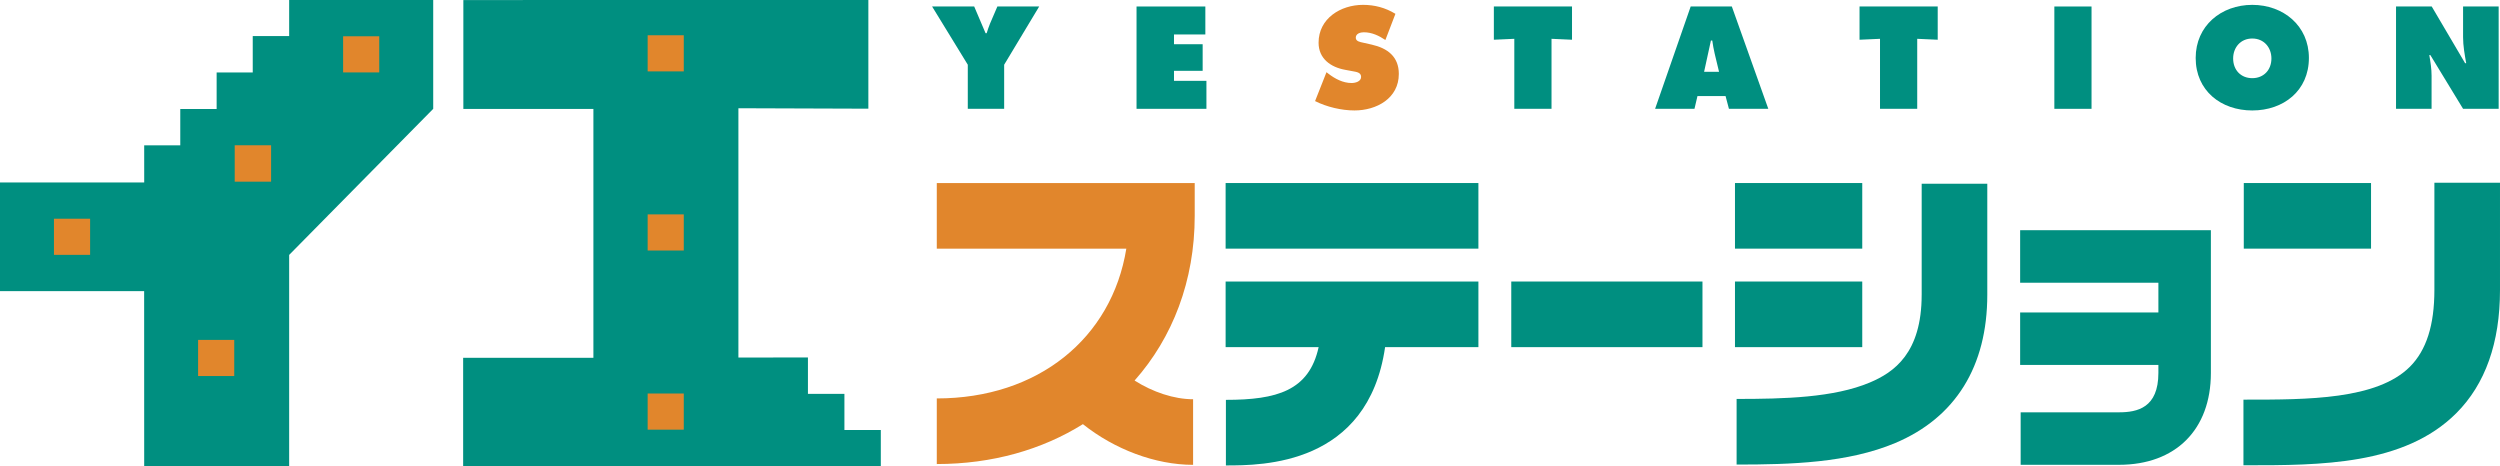
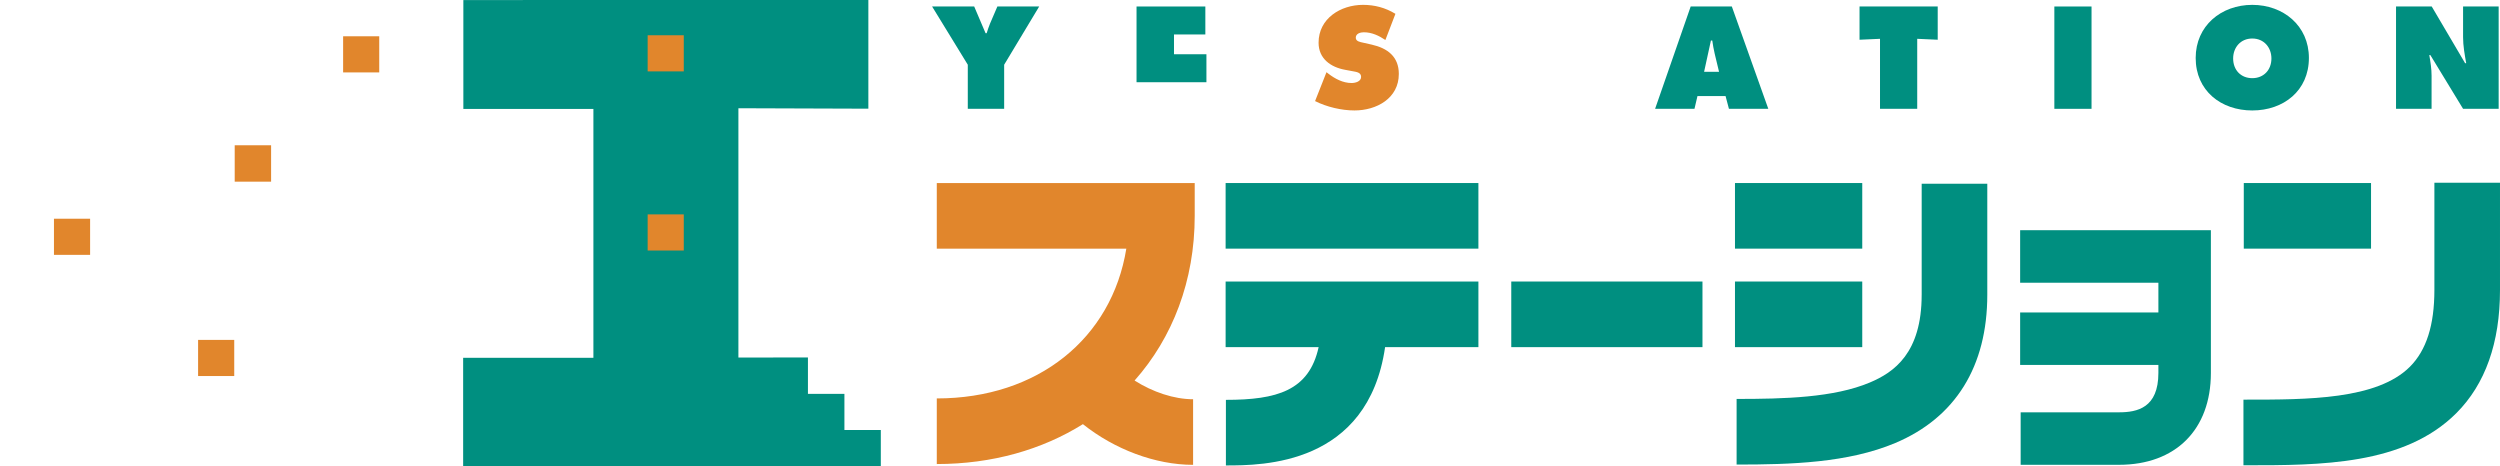
<svg xmlns="http://www.w3.org/2000/svg" id="_レイヤー_2" viewBox="0 0 252.891 47.186">
  <defs>
    <style>.cls-1{fill:#008f80;}.cls-2{fill:#e1862c;}</style>
  </defs>
  <g id="_具">
-     <polygon class="cls-1" points="29.25 25.786 29.25 47.186 14.586 47.186 14.581 29.451 0 29.451 0 18.455 14.588 18.455 14.586 14.704 18.236 14.704 18.236 11.023 21.914 11.023 21.914 7.332 25.566 7.332 25.566 3.65 29.25 3.65 29.25 0 43.822 0 43.822 11.011 29.25 25.786" />
    <rect class="cls-2" x="34.709" y="3.67" width="3.654" height="3.655" />
    <rect class="cls-2" x="5.458" y="22.125" width="3.657" height="3.655" />
    <rect class="cls-2" x="20.039" y="34.383" width="3.656" height="3.655" />
    <rect class="cls-2" x="23.742" y="14.695" width="3.681" height="3.682" />
    <polygon class="cls-1" points="74.694 36.164 74.694 10.949 87.84 10.995 87.84 0 46.871 .004 46.871 11.017 60.026 11.017 60.026 36.195 46.85 36.195 46.85 47.186 89.1 47.176 89.1 43.495 85.418 43.495 85.418 39.844 81.728 39.844 81.728 36.163 74.694 36.164" />
    <rect class="cls-2" x="65.514" y="21.687" width="3.654" height="3.655" />
    <rect class="cls-2" x="65.514" y="3.567" width="3.654" height="3.655" />
-     <rect class="cls-2" x="65.514" y="39.806" width="3.654" height="3.658" />
    <path class="cls-1" d="M98.546.657l1.151,2.703h.11c.109-.329.207-.66.342-.976l.742-1.728h4.23l-3.544,5.891v4.46h-3.679v-4.46l-3.61-5.891h4.257Z" />
-     <path class="cls-1" d="M114.968.657h6.961v2.829h-3.172v.988h2.899v2.69h-2.899v1.014h3.281v2.83h-7.07V.657Z" />
+     <path class="cls-1" d="M114.968.657h6.961v2.829h-3.172v.988h2.899h-2.899v1.014h3.281v2.83h-7.07V.657Z" />
    <path class="cls-2" d="M134.182,7.303l.191.149c.676.522,1.482.946,2.349.946.372,0,.962-.147.962-.62,0-.465-.496-.501-.839-.571l-.756-.141c-1.467-.26-2.707-1.123-2.707-2.746,0-2.457,2.24-3.829,4.495-3.829,1.178,0,2.264.289,3.279.908l-1.016,2.647c-.646-.438-1.374-.781-2.183-.781-.33,0-.812.122-.812.55,0,.383.469.439.756.505l.854.193c1.593.359,2.745,1.21,2.745,2.966,0,2.472-2.255,3.694-4.487,3.694-1.309,0-2.816-.357-3.985-.947l1.155-2.923Z" />
-     <path class="cls-1" d="M151.113.657h7.906v3.362l-2.073-.093v7.082h-3.764V3.926l-2.069.093V.657Z" />
    <path class="cls-1" d="M172.381,7.26l.689-3.16h.137c.067.445.136.894.245,1.334l.439,1.826h-1.51ZM171.709,9.718h2.843l.341,1.29h3.982l-3.689-10.351h-4.162l-3.6,10.351h3.983l.302-1.29Z" />
    <path class="cls-1" d="M188.104.657h7.908v3.362l-2.073-.093v7.082h-3.764V3.926l-2.071.093V.657Z" />
    <path class="cls-1" d="M207.811.657h3.761v10.351h-3.761V.657Z" />
    <path class="cls-1" d="M227.832,3.896c1.194,0,1.937.92,1.937,2.018,0,1.181-.799,1.993-1.937,1.993-1.141,0-1.935-.811-1.935-1.993,0-1.098.738-2.018,1.935-2.018ZM227.832.492c-3.143,0-5.725,2.116-5.725,5.368,0,3.321,2.566,5.314,5.725,5.314s5.728-1.993,5.728-5.314c0-3.252-2.583-5.368-5.728-5.368Z" />
    <path class="cls-1" d="M242.373.657h3.612l3.377,5.736h.11c-.154-.864-.316-1.754-.316-2.632V.657h3.599v10.351h-3.599l-3.31-5.437h-.108c.124.717.231,1.389.231,2.075v3.362h-3.596V.657Z" />
    <path class="cls-2" d="M94.762,18.515v6.637h19.173c-1.465,9.064-8.928,15.152-19.173,15.152v6.637c5.614,0,10.658-1.459,14.781-4.035,3.186,2.541,7.314,4.115,11.146,4.115v-6.635c-1.92,0-4.085-.725-5.918-1.892,3.844-4.336,6.082-10.091,6.082-16.66v-3.318h-26.092Z" />
    <rect class="cls-1" x="123.979" y="18.515" width="25.571" height="6.637" />
    <rect class="cls-1" x="175.504" y="18.515" width="12.875" height="6.637" />
    <path class="cls-1" d="M123.979,35.116h9.409c-.966,4.415-4.232,5.332-9.38,5.332v6.635c3.664,0,14.366,0,16.103-11.967h9.439v-6.638h-25.571v6.638Z" />
    <rect class="cls-1" x="152.875" y="28.478" width="19.341" height="6.638" />
    <rect class="cls-1" x="175.504" y="28.478" width="12.875" height="6.638" />
    <path class="cls-1" d="M194.389,29.82c0,5.907-2.803,7.845-5.245,8.874-3.641,1.533-8.653,1.661-13.475,1.661v6.638c5.499,0,11.27-.17,16.049-2.181,6.09-2.564,9.309-7.747,9.309-14.992v-11.237h-6.637v11.237Z" />
    <rect class="cls-1" x="226.973" y="18.515" width="12.873" height="6.637" />
    <path class="cls-1" d="M246.254,18.482v10.859c0,3.555-.812,6.092-2.475,7.757-3.332,3.331-10.368,3.329-16.575,3.328h-.265v6.64h.265c7.497,0,15.995,0,21.268-5.271,2.931-2.932,4.418-7.123,4.418-12.453v-10.859h-6.637Z" />
    <path class="cls-1" d="M204.35,23.286v5.311h13.985v3.008h-13.985v5.31h13.985v.81c0,3.529-2.128,3.983-3.983,3.983h-9.95v5.309h9.95c5.732,0,9.293-3.56,9.293-9.293v-14.439h-19.295Z" />
  </g>
</svg>